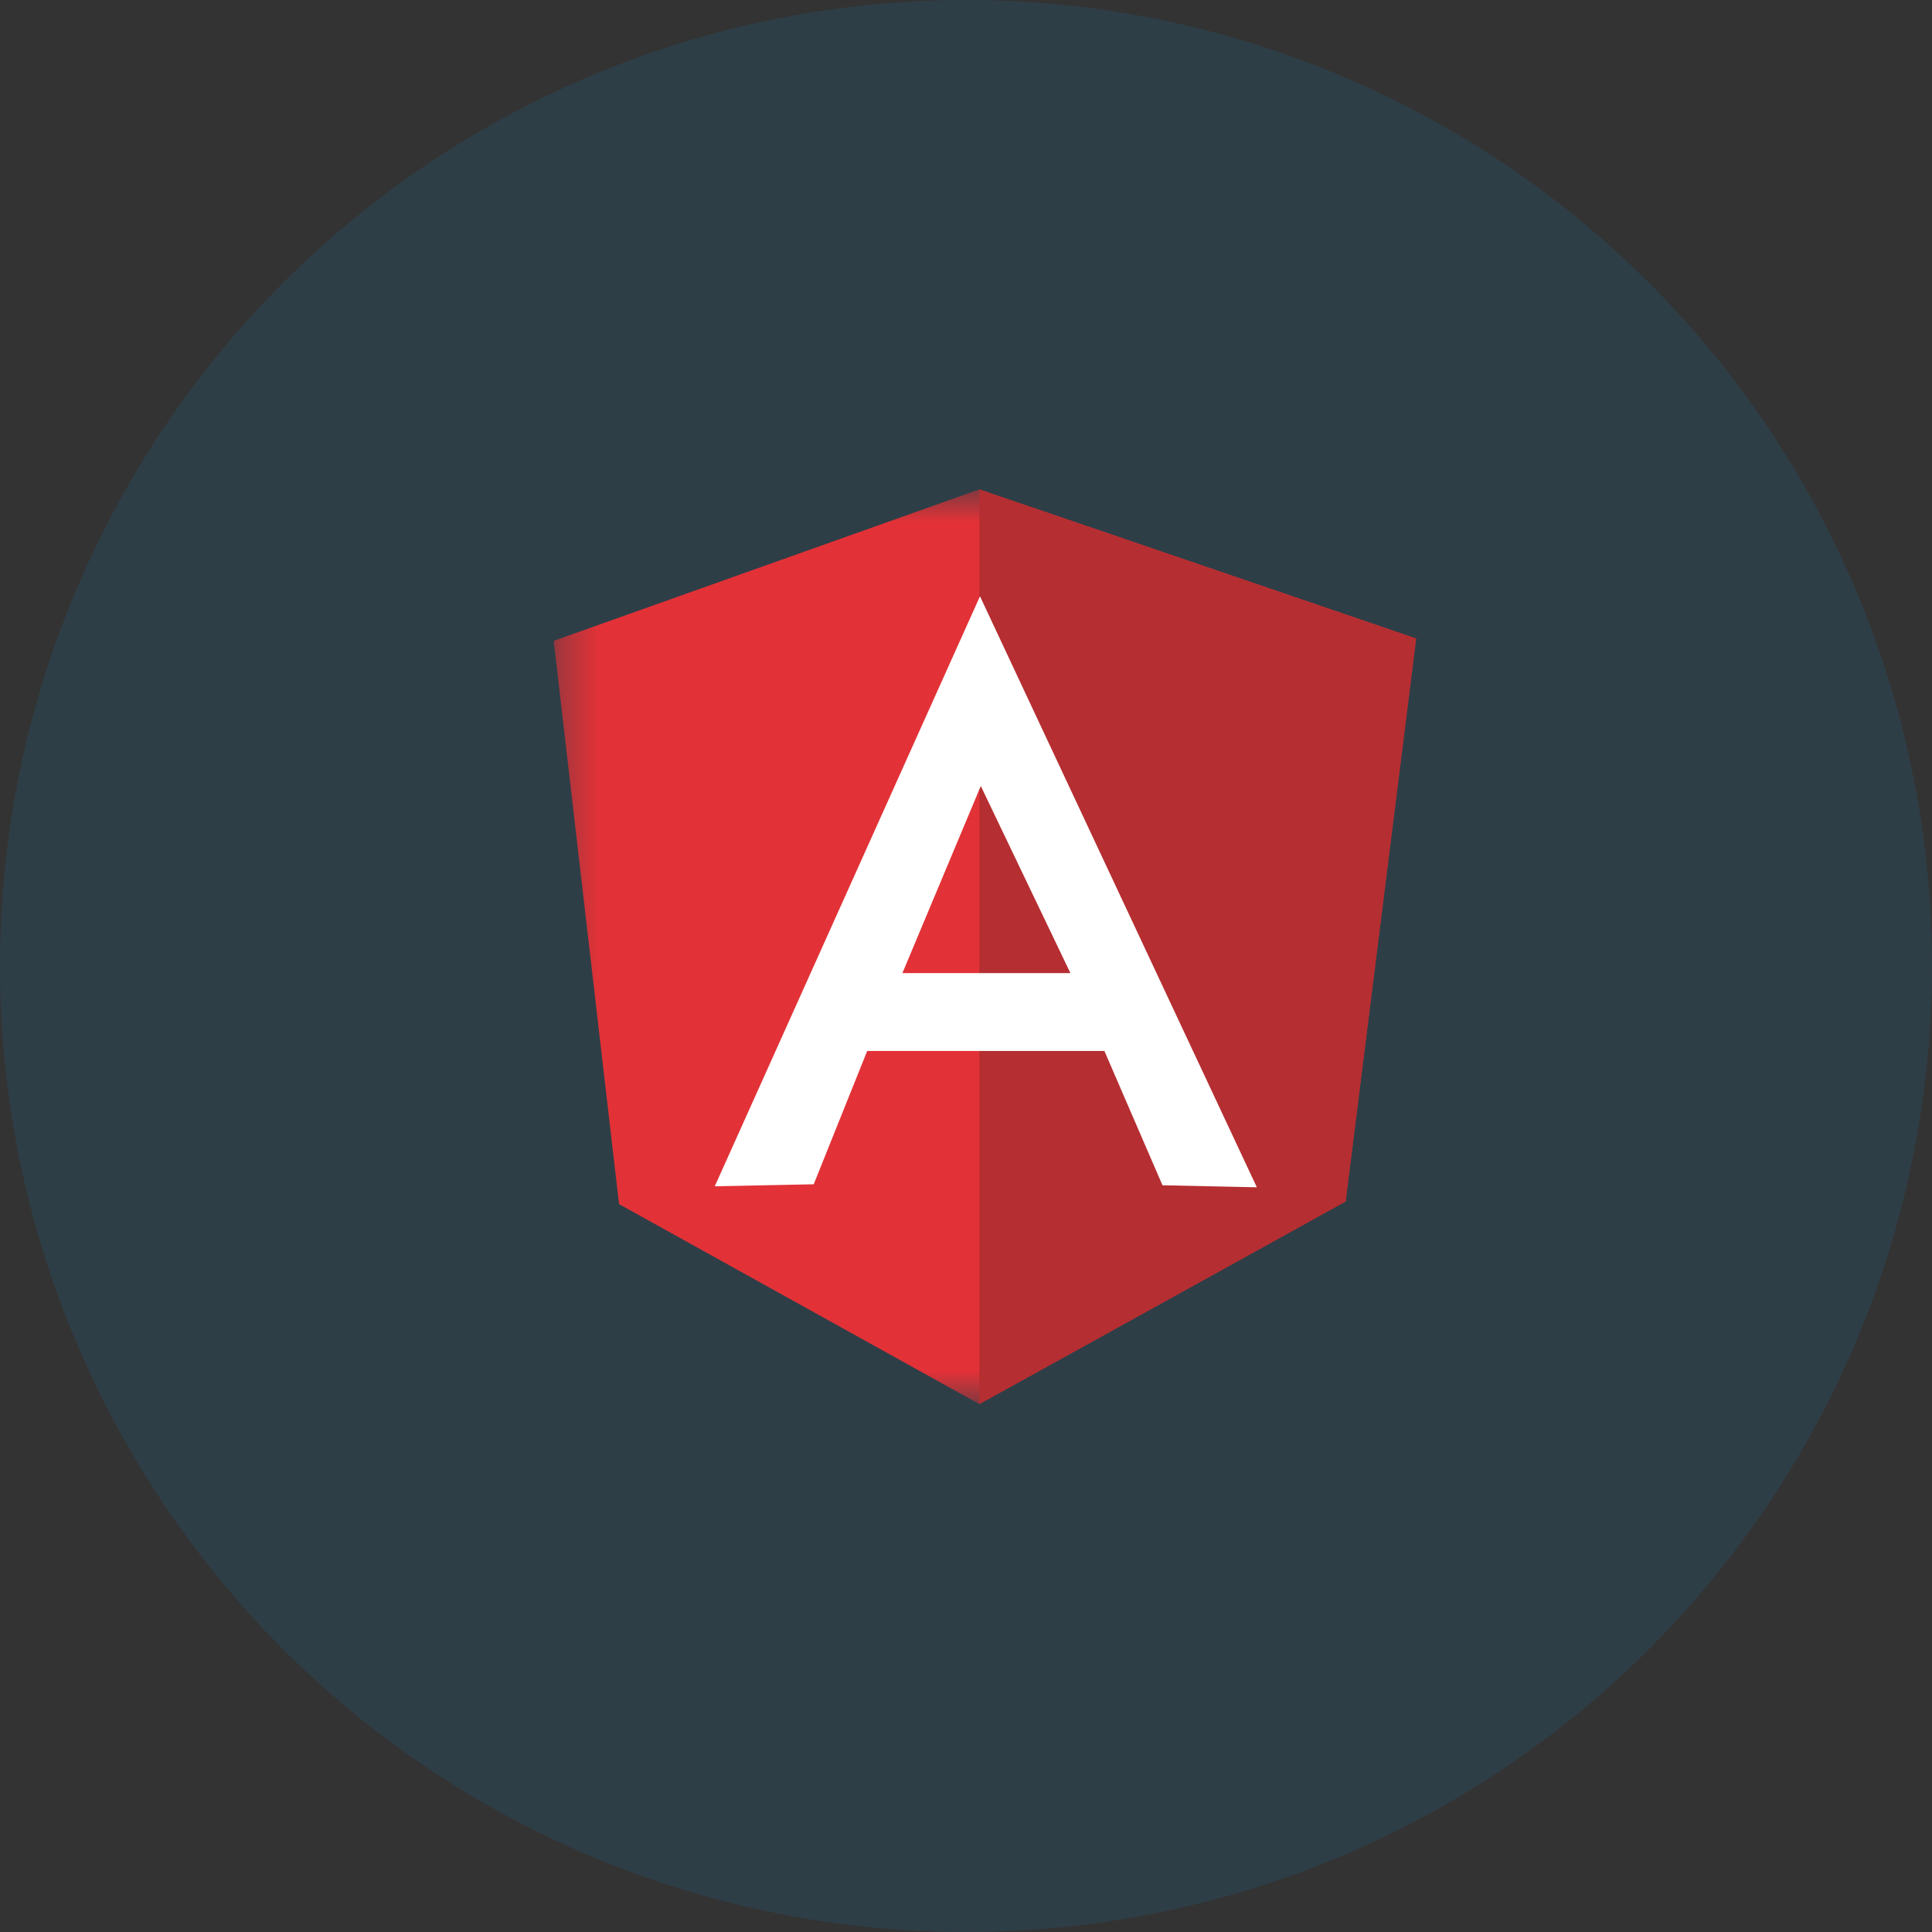
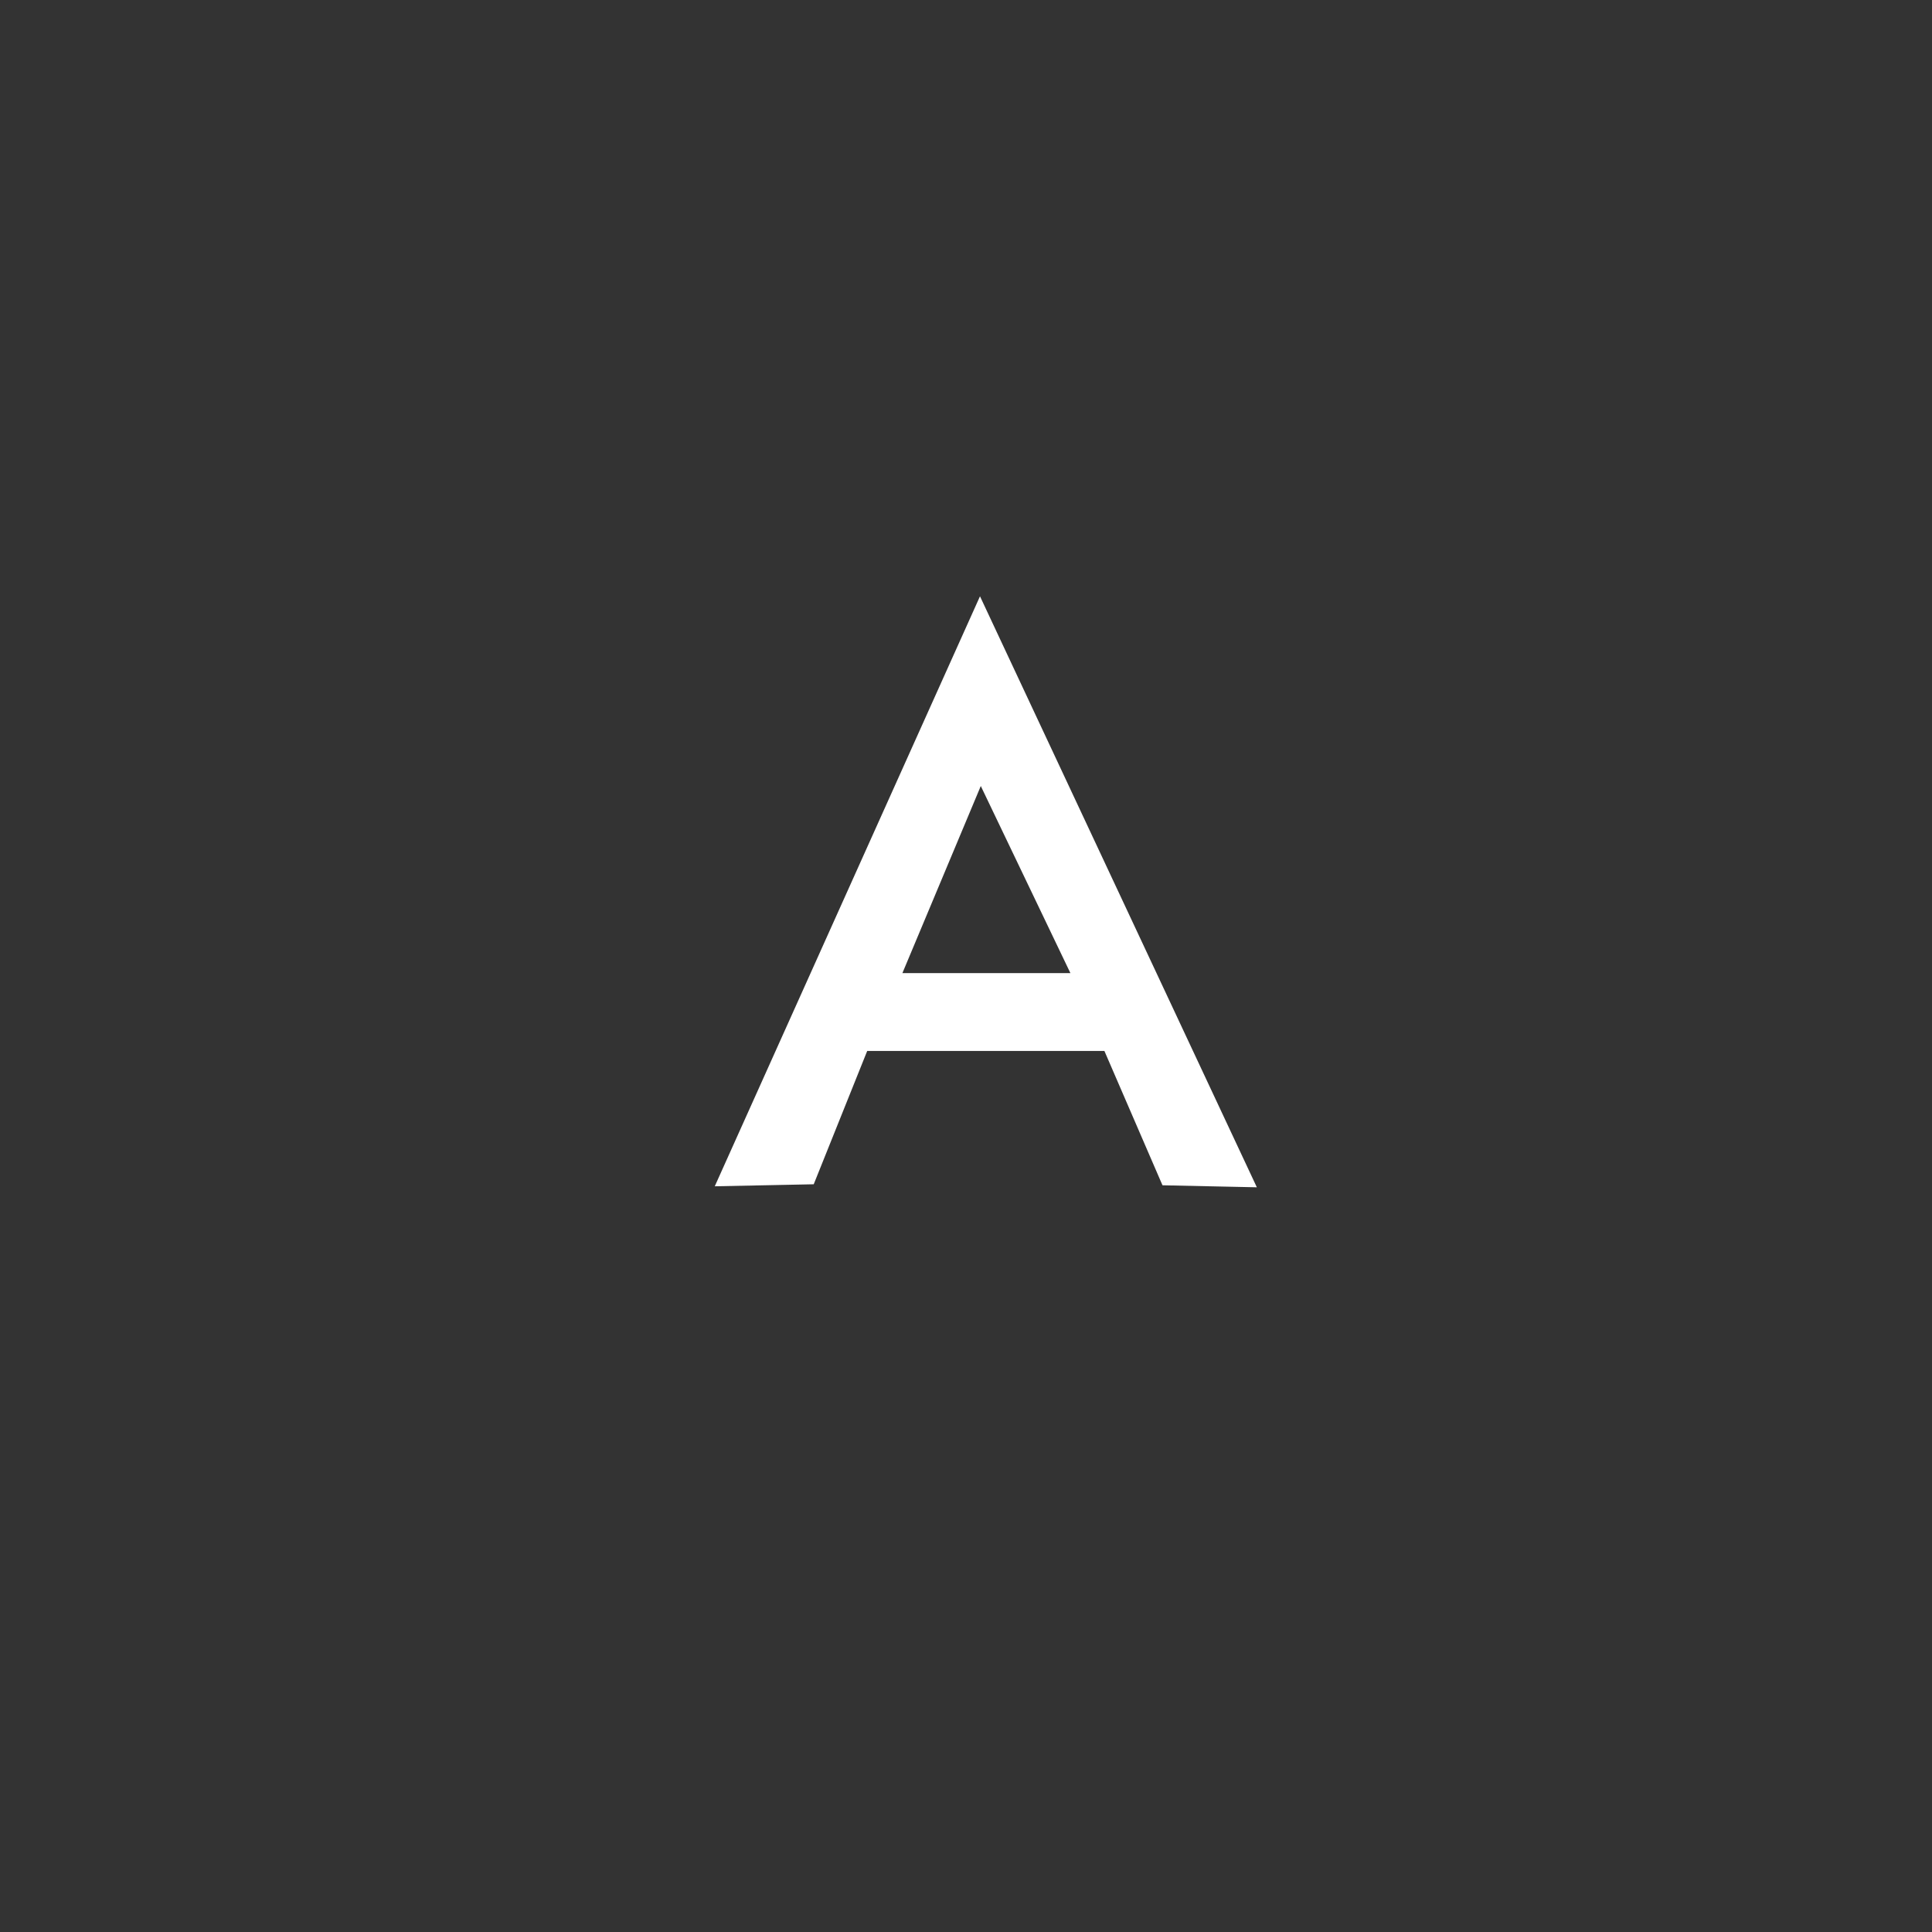
<svg xmlns="http://www.w3.org/2000/svg" width="50" height="50" viewBox="0 0 50 50" fill="none">
  <rect x="0" y="0" width="50" height="50" fill="#333333" stroke="none" />
-   <circle cx="25" cy="25" r="25" fill="#00A8FD" fill-opacity="0.1" />
  <mask id="mask0_346_2471" style="mask-type:luminance" maskUnits="userSpaceOnUse" x="14" y="12" width="23" height="25">
    <path d="M14.33 12.65H36.666V36.35H14.33V12.65Z" fill="white" />
  </mask>
  <g mask="url(#mask0_346_2471)">
-     <path d="M14.33 16.585L25.345 12.665L36.65 16.525L34.823 31.093L25.345 36.337L16.021 31.162L14.33 16.585Z" fill="#E23237" />
-   </g>
-   <path d="M36.651 16.525L25.346 12.665V36.337L34.824 31.094L36.651 16.525Z" fill="#B52E31" />
+     </g>
  <path d="M25.362 15.432L18.498 30.701L21.059 30.649L22.443 27.199H28.582L30.085 30.675L32.527 30.727L25.362 15.432H25.362ZM25.379 20.334L27.702 25.184H23.354L25.386 20.334H25.379Z" fill="white" />
</svg>